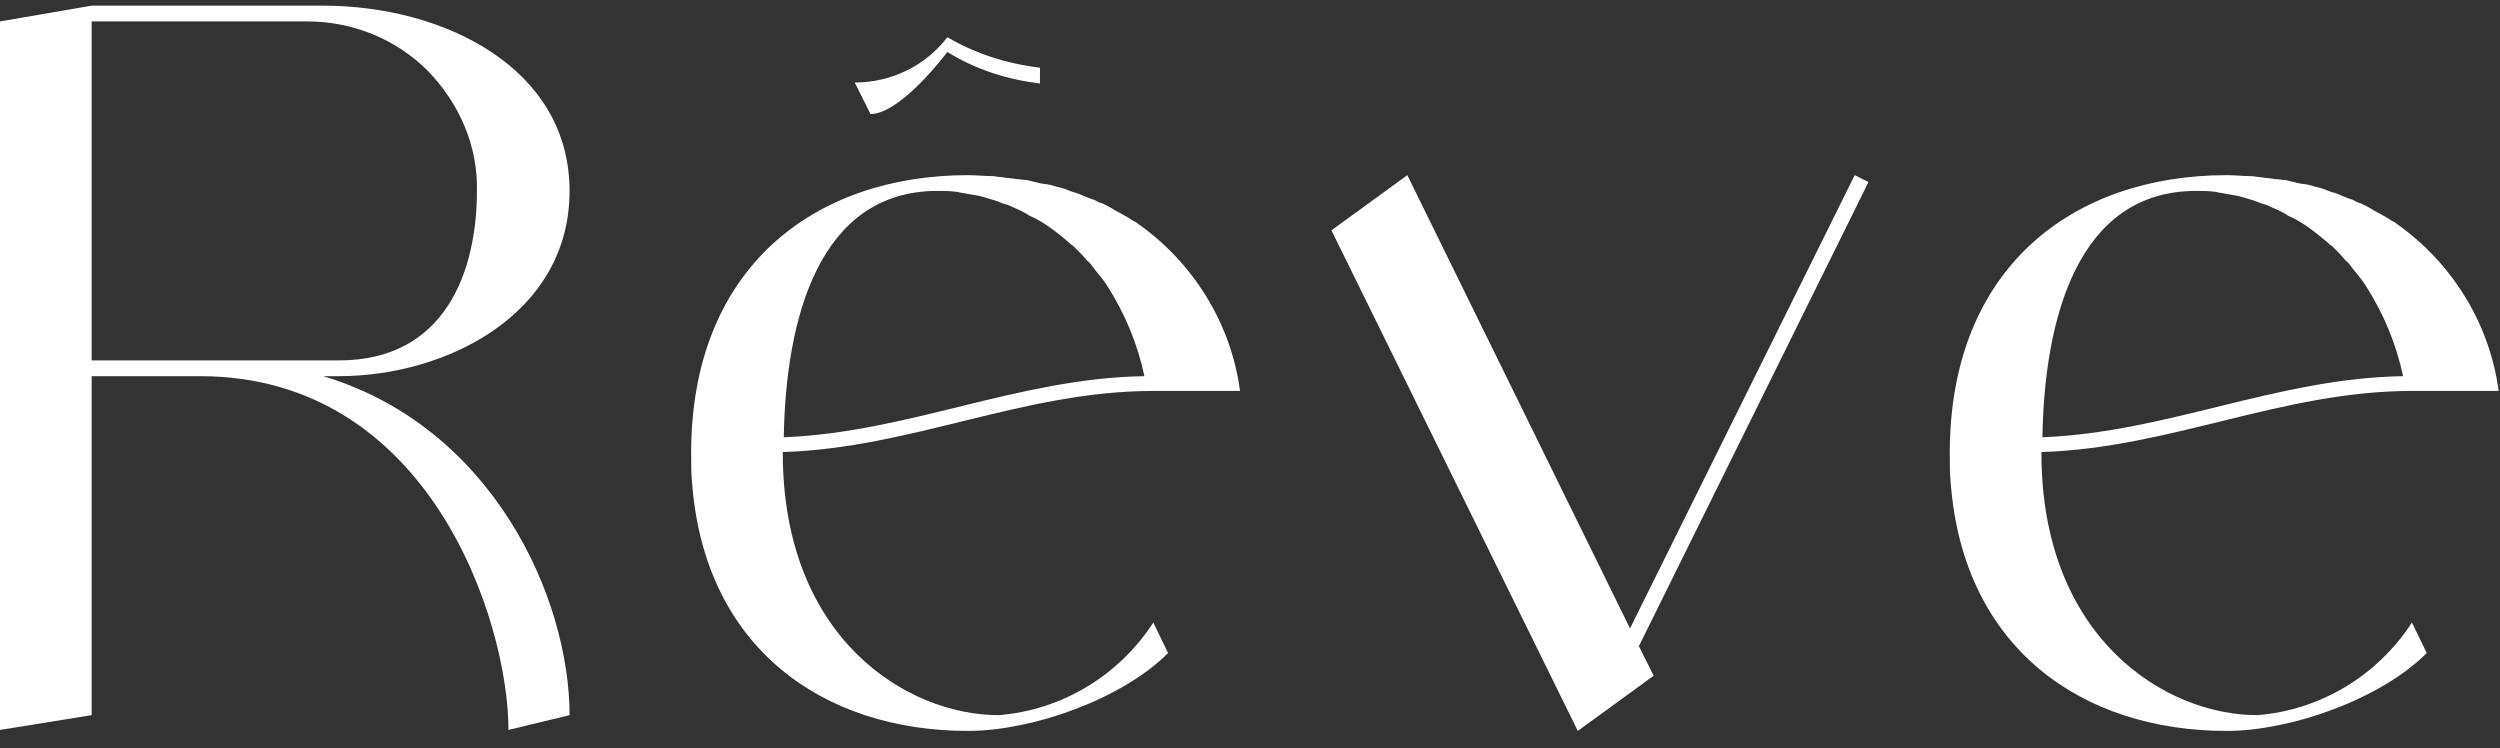
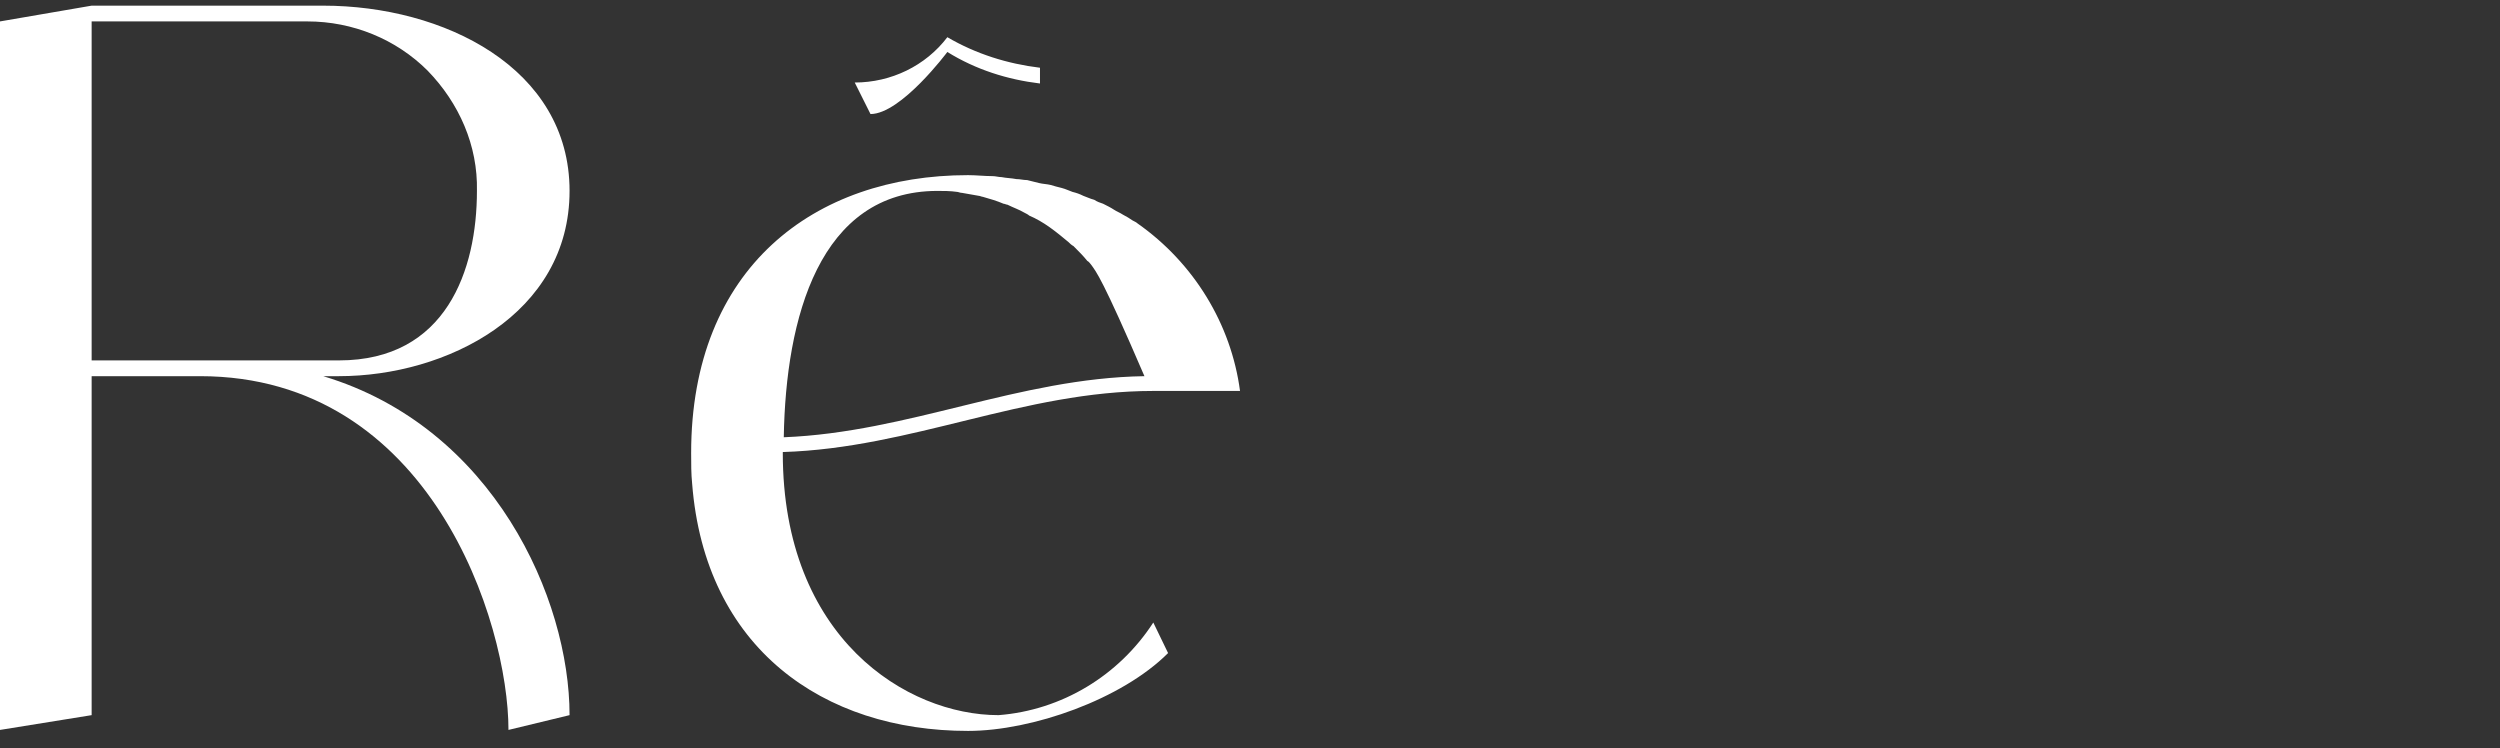
<svg xmlns="http://www.w3.org/2000/svg" width="137" height="41" viewBox="0 0 137 41" fill="none">
  <rect x="0" y="0" width="137" height="41" fill="#333333" stroke="none" />
-   <path d="M123.696 39.19C127.152 38.92 130.284 37.03 132.174 34.114L132.984 35.788C130.446 38.326 125.532 40.054 122.022 40.054C114.084 40.054 107.604 35.518 106.902 26.5C106.848 25.96 106.848 25.42 106.848 24.826C106.848 14.674 113.598 9.598 122.022 9.598C122.454 9.598 122.94 9.652 123.372 9.652C123.534 9.652 123.696 9.706 123.858 9.706C124.128 9.76 124.398 9.76 124.668 9.814C124.884 9.814 125.046 9.868 125.262 9.868C125.478 9.922 125.694 9.976 125.91 10.03C126.126 10.084 126.342 10.084 126.558 10.138C126.72 10.192 126.936 10.246 127.152 10.3C127.368 10.354 127.584 10.462 127.746 10.516C127.962 10.57 128.124 10.624 128.34 10.732C128.502 10.786 128.718 10.894 128.934 10.948C129.096 11.056 129.258 11.11 129.42 11.164C129.636 11.272 129.852 11.38 130.014 11.488C130.176 11.596 130.338 11.65 130.5 11.758C130.716 11.866 130.878 11.974 131.04 12.082C131.148 12.136 131.256 12.19 131.31 12.244C134.388 14.404 136.44 17.752 136.926 21.424H132.174C125.046 21.424 118.944 24.556 111.87 24.772V24.826C111.87 34.978 118.674 39.19 123.696 39.19ZM120.348 10.462C113.868 10.462 112.032 17.428 111.924 23.962C118.782 23.692 124.776 20.722 131.688 20.614C131.31 18.832 130.608 17.158 129.636 15.646C129.366 15.214 129.042 14.89 128.772 14.512C128.718 14.458 128.664 14.35 128.556 14.296C128.34 14.026 128.07 13.756 127.8 13.486C127.692 13.432 127.584 13.324 127.53 13.27C127.206 13 126.882 12.73 126.504 12.46C126.126 12.19 125.748 11.974 125.37 11.812C125.316 11.758 125.208 11.704 125.1 11.65C124.83 11.488 124.506 11.38 124.182 11.218C124.128 11.218 124.02 11.164 123.966 11.164C123.588 11.002 123.21 10.894 122.832 10.786C122.778 10.786 122.67 10.732 122.616 10.732C122.292 10.678 122.022 10.624 121.698 10.57C121.59 10.57 121.482 10.516 121.428 10.516C121.05 10.462 120.672 10.462 120.348 10.462Z" fill="white" />
-   <path d="M102.393 9.976L89.811 35.41L90.621 37.03L86.463 40.054L72.963 12.622L77.121 9.598L89.325 34.438L101.637 9.598L102.393 9.976Z" fill="white" />
-   <path d="M51.915 2.848C51.915 2.848 49.377 6.25 47.703 6.25L46.839 4.522C48.837 4.522 50.727 3.604 51.915 2.038C53.481 2.956 55.209 3.496 56.991 3.712V4.576C55.209 4.36 53.481 3.82 51.915 2.848ZM54.723 39.19C58.179 38.92 61.311 37.03 63.201 34.114L64.011 35.788C61.473 38.326 56.559 40.054 53.049 40.054C45.111 40.054 38.631 35.518 37.929 26.5C37.875 25.96 37.875 25.42 37.875 24.826C37.875 14.674 44.625 9.598 53.049 9.598C53.481 9.598 53.967 9.652 54.399 9.652C54.561 9.652 54.723 9.706 54.885 9.706C55.155 9.76 55.425 9.76 55.695 9.814C55.911 9.814 56.073 9.868 56.289 9.868C56.505 9.922 56.721 9.976 56.937 10.03C57.153 10.084 57.369 10.084 57.585 10.138C57.747 10.192 57.963 10.246 58.179 10.3C58.395 10.354 58.611 10.462 58.773 10.516C58.989 10.57 59.151 10.624 59.367 10.732C59.529 10.786 59.745 10.894 59.961 10.948C60.123 11.056 60.285 11.11 60.447 11.164C60.663 11.272 60.879 11.38 61.041 11.488C61.203 11.596 61.365 11.65 61.527 11.758C61.743 11.866 61.905 11.974 62.067 12.082C62.175 12.136 62.283 12.19 62.337 12.244C65.415 14.404 67.467 17.752 67.953 21.424H63.201C56.073 21.424 49.971 24.556 42.897 24.772V24.826C42.897 34.978 49.701 39.19 54.723 39.19ZM51.375 10.462C44.895 10.462 43.059 17.428 42.951 23.962C49.809 23.692 55.803 20.722 62.715 20.614C62.337 18.832 61.635 17.158 60.663 15.646C60.393 15.214 60.069 14.89 59.799 14.512C59.745 14.458 59.691 14.35 59.583 14.296C59.367 14.026 59.097 13.756 58.827 13.486C58.719 13.432 58.611 13.324 58.557 13.27C58.233 13 57.909 12.73 57.531 12.46C57.153 12.19 56.775 11.974 56.397 11.812C56.343 11.758 56.235 11.704 56.127 11.65C55.857 11.488 55.533 11.38 55.209 11.218C55.155 11.218 55.047 11.164 54.993 11.164C54.615 11.002 54.237 10.894 53.859 10.786C53.805 10.786 53.697 10.732 53.643 10.732C53.319 10.678 53.049 10.624 52.725 10.57C52.617 10.57 52.509 10.516 52.455 10.516C52.077 10.462 51.699 10.462 51.375 10.462Z" fill="white" />
+   <path d="M51.915 2.848C51.915 2.848 49.377 6.25 47.703 6.25L46.839 4.522C48.837 4.522 50.727 3.604 51.915 2.038C53.481 2.956 55.209 3.496 56.991 3.712V4.576C55.209 4.36 53.481 3.82 51.915 2.848ZM54.723 39.19C58.179 38.92 61.311 37.03 63.201 34.114L64.011 35.788C61.473 38.326 56.559 40.054 53.049 40.054C45.111 40.054 38.631 35.518 37.929 26.5C37.875 25.96 37.875 25.42 37.875 24.826C37.875 14.674 44.625 9.598 53.049 9.598C53.481 9.598 53.967 9.652 54.399 9.652C54.561 9.652 54.723 9.706 54.885 9.706C55.155 9.76 55.425 9.76 55.695 9.814C55.911 9.814 56.073 9.868 56.289 9.868C56.505 9.922 56.721 9.976 56.937 10.03C57.153 10.084 57.369 10.084 57.585 10.138C57.747 10.192 57.963 10.246 58.179 10.3C58.395 10.354 58.611 10.462 58.773 10.516C58.989 10.57 59.151 10.624 59.367 10.732C59.529 10.786 59.745 10.894 59.961 10.948C60.123 11.056 60.285 11.11 60.447 11.164C60.663 11.272 60.879 11.38 61.041 11.488C61.203 11.596 61.365 11.65 61.527 11.758C61.743 11.866 61.905 11.974 62.067 12.082C62.175 12.136 62.283 12.19 62.337 12.244C65.415 14.404 67.467 17.752 67.953 21.424H63.201C56.073 21.424 49.971 24.556 42.897 24.772V24.826C42.897 34.978 49.701 39.19 54.723 39.19ZM51.375 10.462C44.895 10.462 43.059 17.428 42.951 23.962C49.809 23.692 55.803 20.722 62.715 20.614C60.393 15.214 60.069 14.89 59.799 14.512C59.745 14.458 59.691 14.35 59.583 14.296C59.367 14.026 59.097 13.756 58.827 13.486C58.719 13.432 58.611 13.324 58.557 13.27C58.233 13 57.909 12.73 57.531 12.46C57.153 12.19 56.775 11.974 56.397 11.812C56.343 11.758 56.235 11.704 56.127 11.65C55.857 11.488 55.533 11.38 55.209 11.218C55.155 11.218 55.047 11.164 54.993 11.164C54.615 11.002 54.237 10.894 53.859 10.786C53.805 10.786 53.697 10.732 53.643 10.732C53.319 10.678 53.049 10.624 52.725 10.57C52.617 10.57 52.509 10.516 52.455 10.516C52.077 10.462 51.699 10.462 51.375 10.462Z" fill="white" />
  <path d="M17.712 20.614C27.054 23.422 31.212 32.818 31.212 39.19L27.864 40C27.864 34.114 23.598 20.614 10.962 20.614H5.022V39.19L0 40V1.174L5.022 0.31H17.712C24.3 0.31 31.212 3.712 31.212 10.462C31.212 17.212 24.462 20.614 18.576 20.614H17.712ZM5.022 19.75H18.576C24.462 19.75 26.136 14.782 26.136 10.462C26.19 7.978 25.164 5.656 23.436 3.874C21.708 2.146 19.332 1.174 16.848 1.174H5.022V19.75Z" fill="white" />
</svg>